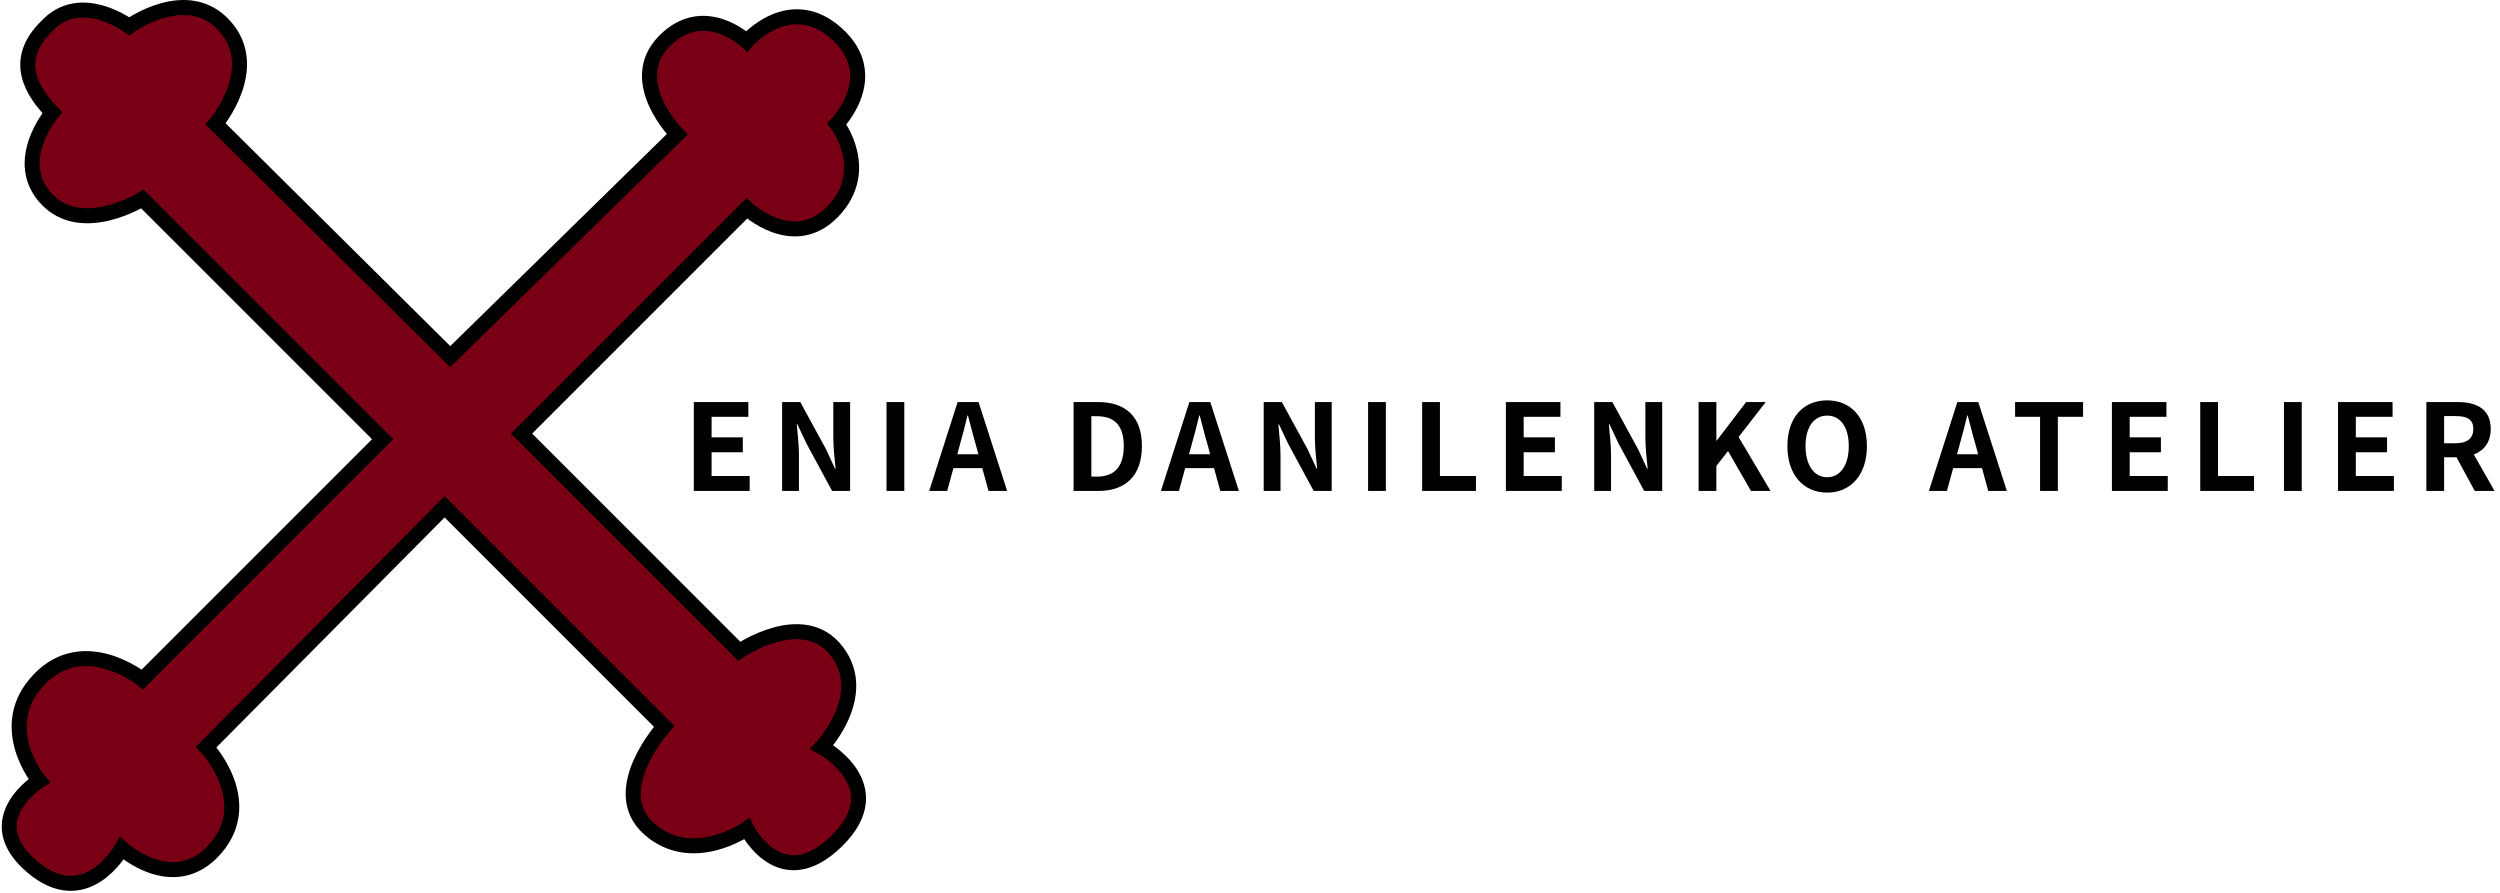
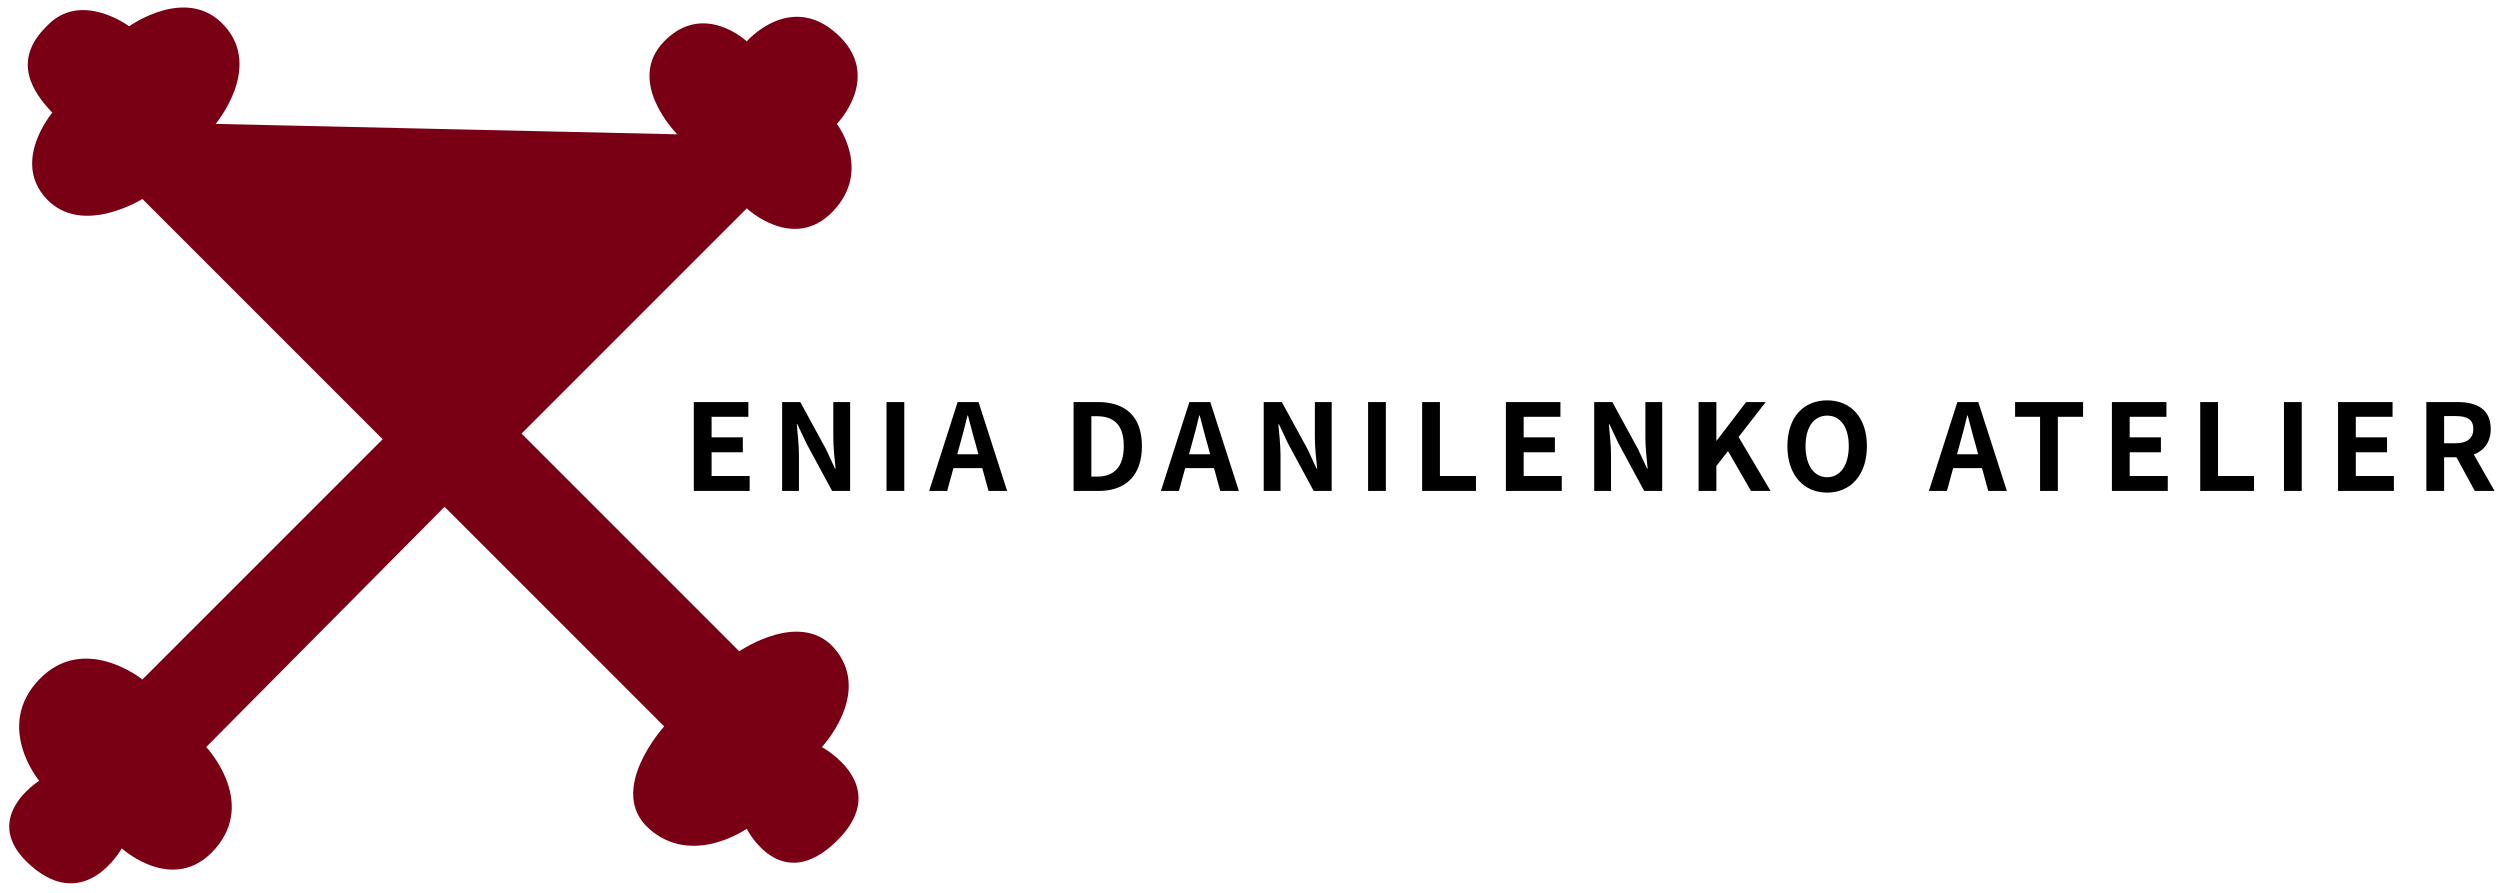
<svg xmlns="http://www.w3.org/2000/svg" width="666" height="238" viewBox="0 0 666 238" fill="none">
-   <path d="M12.42 53.01C21.905 63.067 37.937 53.01 37.937 53.01L101.937 117.01L37.937 181.01C37.937 181.01 22.454 168.51 10.437 181.01C-1.58 193.51 10.437 208.01 10.437 208.01C10.437 208.01 -6.08 218.282 8.42 230.783C22.92 243.283 32.437 226.01 32.437 226.01C32.437 226.01 46.454 238.737 57.437 226.01C68.42 213.283 54.937 199.01 54.937 199.01L118.437 135.01L176.937 193.51C176.937 193.51 161.42 210.57 172.92 220.782C184.42 230.995 198.937 220.782 198.937 220.782C198.937 220.782 207.92 238.783 222.937 224.01C237.954 209.237 218.937 199.01 218.937 199.01C218.937 199.01 231.92 185.283 222.937 173.51C213.954 161.737 196.937 173.51 196.937 173.51L138.937 115.51L198.937 55.51C198.937 55.51 211.42 67.283 221.92 56.283C232.42 45.283 222.937 33.01 222.937 33.01C222.937 33.01 235.42 20.283 222.937 9.01C210.454 -2.263 198.937 11.01 198.937 11.01C198.937 11.01 187.454 0.237 176.937 11.01C166.42 21.783 180.42 35.782 180.42 35.782L119.937 95.01L57.437 33.01C57.437 33.01 69.92 18.283 59.937 7.01C49.954 -4.263 34.42 7.01 34.42 7.01C34.42 7.01 21.42 -2.717 12.42 7.01C2.92 16.283 8.92 24.783 13.937 30.01C13.937 30.01 2.935 42.953 12.42 53.01Z" fill="#790014" />
-   <path d="M102.437 117.51L101.937 117.01M101.937 117.01L37.937 53.01C37.937 53.01 21.905 63.067 12.42 53.01C2.935 42.953 13.937 30.01 13.937 30.01C8.92 24.783 2.92 16.283 12.42 7.01C21.42 -2.717 34.42 7.01 34.42 7.01C34.42 7.01 49.954 -4.263 59.937 7.01C69.92 18.283 57.437 33.01 57.437 33.01L119.937 95.01L180.42 35.782C180.42 35.782 166.42 21.783 176.937 11.01C187.454 0.237 198.937 11.01 198.937 11.01C198.937 11.01 210.454 -2.263 222.937 9.01C235.42 20.283 222.937 33.01 222.937 33.01C222.937 33.01 232.42 45.283 221.92 56.283C211.42 67.283 198.937 55.51 198.937 55.51L138.937 115.51L196.937 173.51C196.937 173.51 213.954 161.737 222.937 173.51C231.92 185.283 218.937 199.01 218.937 199.01C218.937 199.01 237.954 209.237 222.937 224.01C207.92 238.783 198.937 220.782 198.937 220.782C198.937 220.782 184.42 230.995 172.92 220.782C161.42 210.57 176.937 193.51 176.937 193.51L118.437 135.01L54.937 199.01C54.937 199.01 68.42 213.283 57.437 226.01C46.454 238.737 32.437 226.01 32.437 226.01C32.437 226.01 22.92 243.283 8.42 230.783C-6.08 218.282 10.437 208.01 10.437 208.01C10.437 208.01 -1.58 193.51 10.437 181.01C22.454 168.51 37.937 181.01 37.937 181.01L101.937 117.01Z" stroke="black" stroke-width="4" />
+   <path d="M12.42 53.01C21.905 63.067 37.937 53.01 37.937 53.01L101.937 117.01L37.937 181.01C37.937 181.01 22.454 168.51 10.437 181.01C-1.58 193.51 10.437 208.01 10.437 208.01C10.437 208.01 -6.08 218.282 8.42 230.783C22.92 243.283 32.437 226.01 32.437 226.01C32.437 226.01 46.454 238.737 57.437 226.01C68.42 213.283 54.937 199.01 54.937 199.01L118.437 135.01L176.937 193.51C176.937 193.51 161.42 210.57 172.92 220.782C184.42 230.995 198.937 220.782 198.937 220.782C198.937 220.782 207.92 238.783 222.937 224.01C237.954 209.237 218.937 199.01 218.937 199.01C218.937 199.01 231.92 185.283 222.937 173.51C213.954 161.737 196.937 173.51 196.937 173.51L138.937 115.51L198.937 55.51C198.937 55.51 211.42 67.283 221.92 56.283C232.42 45.283 222.937 33.01 222.937 33.01C222.937 33.01 235.42 20.283 222.937 9.01C210.454 -2.263 198.937 11.01 198.937 11.01C198.937 11.01 187.454 0.237 176.937 11.01C166.42 21.783 180.42 35.782 180.42 35.782L57.437 33.01C57.437 33.01 69.92 18.283 59.937 7.01C49.954 -4.263 34.42 7.01 34.42 7.01C34.42 7.01 21.42 -2.717 12.42 7.01C2.92 16.283 8.92 24.783 13.937 30.01C13.937 30.01 2.935 42.953 12.42 53.01Z" fill="#790014" />
  <path d="M184.832 130.783V107.103H199.36V111.039H189.568V116.511H197.888V120.479H189.568V126.815H199.712V130.783H184.832ZM208.36 130.783V107.103H213.192L220.072 119.711L222.44 124.831H222.6C222.344 122.367 221.992 119.231 221.992 116.543V107.103H226.472V130.783H221.672L214.824 118.111L212.424 113.023H212.264C212.488 115.583 212.84 118.559 212.84 121.279V130.783H208.36ZM236.168 130.783V107.103H240.904V130.783H236.168ZM255.019 121.023H260.651L259.947 118.431C259.211 115.967 258.571 113.247 257.867 110.687H257.739C257.131 113.279 256.427 115.967 255.723 118.431L255.019 121.023ZM263.339 130.783L261.675 124.703H253.995L252.331 130.783H247.531L255.115 107.103H260.683L268.299 130.783H263.339ZM286.001 130.783V107.103H292.497C299.729 107.103 304.209 110.847 304.209 118.847C304.209 126.815 299.729 130.783 292.753 130.783H286.001ZM290.737 126.975H292.209C296.625 126.975 299.377 124.607 299.377 118.847C299.377 113.055 296.625 110.879 292.209 110.879H290.737V126.975ZM316.758 121.023H322.39L321.686 118.431C320.95 115.967 320.31 113.247 319.606 110.687H319.478C318.87 113.279 318.166 115.967 317.462 118.431L316.758 121.023ZM325.078 130.783L323.414 124.703H315.734L314.07 130.783H309.27L316.854 107.103H322.422L330.038 130.783H325.078ZM336.65 130.783V107.103H341.482L348.362 119.711L350.73 124.831H350.89C350.634 122.367 350.282 119.231 350.282 116.543V107.103H354.762V130.783H349.962L343.114 118.111L340.714 113.023H340.554C340.778 115.583 341.13 118.559 341.13 121.279V130.783H336.65ZM364.458 130.783V107.103H369.194V130.783H364.458ZM378.861 130.783V107.103H383.597V126.815H393.197V130.783H378.861ZM401.17 130.783V107.103H415.698V111.039H405.906V116.511H414.226V120.479H405.906V126.815H416.05V130.783H401.17ZM424.697 130.783V107.103H429.529L436.409 119.711L438.777 124.831H438.937C438.681 122.367 438.329 119.231 438.329 116.543V107.103H442.809V130.783H438.009L431.161 118.111L428.761 113.023H428.601C428.825 115.583 429.177 118.559 429.177 121.279V130.783H424.697ZM452.506 130.783V107.103H457.242V117.375H457.338L465.178 107.103H470.394L463.162 116.415L471.674 130.783H466.458L460.346 120.159L457.242 124.127V130.783H452.506ZM486.754 131.231C480.482 131.231 476.162 126.527 476.162 118.847C476.162 111.135 480.482 106.655 486.754 106.655C493.026 106.655 497.346 111.167 497.346 118.847C497.346 126.527 493.026 131.231 486.754 131.231ZM486.754 127.135C490.274 127.135 492.514 123.903 492.514 118.847C492.514 113.759 490.274 110.719 486.754 110.719C483.234 110.719 480.994 113.759 480.994 118.847C480.994 123.903 483.234 127.135 486.754 127.135ZM521.349 121.023H526.981L526.277 118.431C525.541 115.967 524.901 113.247 524.197 110.687H524.069C523.461 113.279 522.757 115.967 522.053 118.431L521.349 121.023ZM529.669 130.783L528.005 124.703H520.325L518.661 130.783H513.861L521.445 107.103H527.013L534.629 130.783H529.669ZM543.476 130.783V111.039H536.82V107.103H554.932V111.039H548.212V130.783H543.476ZM562.612 130.783V107.103H577.14V111.039H567.348V116.511H575.668V120.479H567.348V126.815H577.492V130.783H562.612ZM586.14 130.783V107.103H590.876V126.815H600.476V130.783H586.14ZM608.448 130.783V107.103H613.184V130.783H608.448ZM622.851 130.783V107.103H637.379V111.039H627.587V116.511H635.907V120.479H627.587V126.815H637.731V130.783H622.851ZM651.114 110.847V118.079H654.186C657.226 118.079 658.89 116.799 658.89 114.271C658.89 111.711 657.226 110.847 654.186 110.847H651.114ZM664.554 130.783H659.274L654.41 121.823H651.114V130.783H646.378V107.103H654.634C659.594 107.103 663.53 108.831 663.53 114.271C663.53 117.823 661.738 120.031 659.018 121.087L664.554 130.783Z" fill="black" />
</svg>